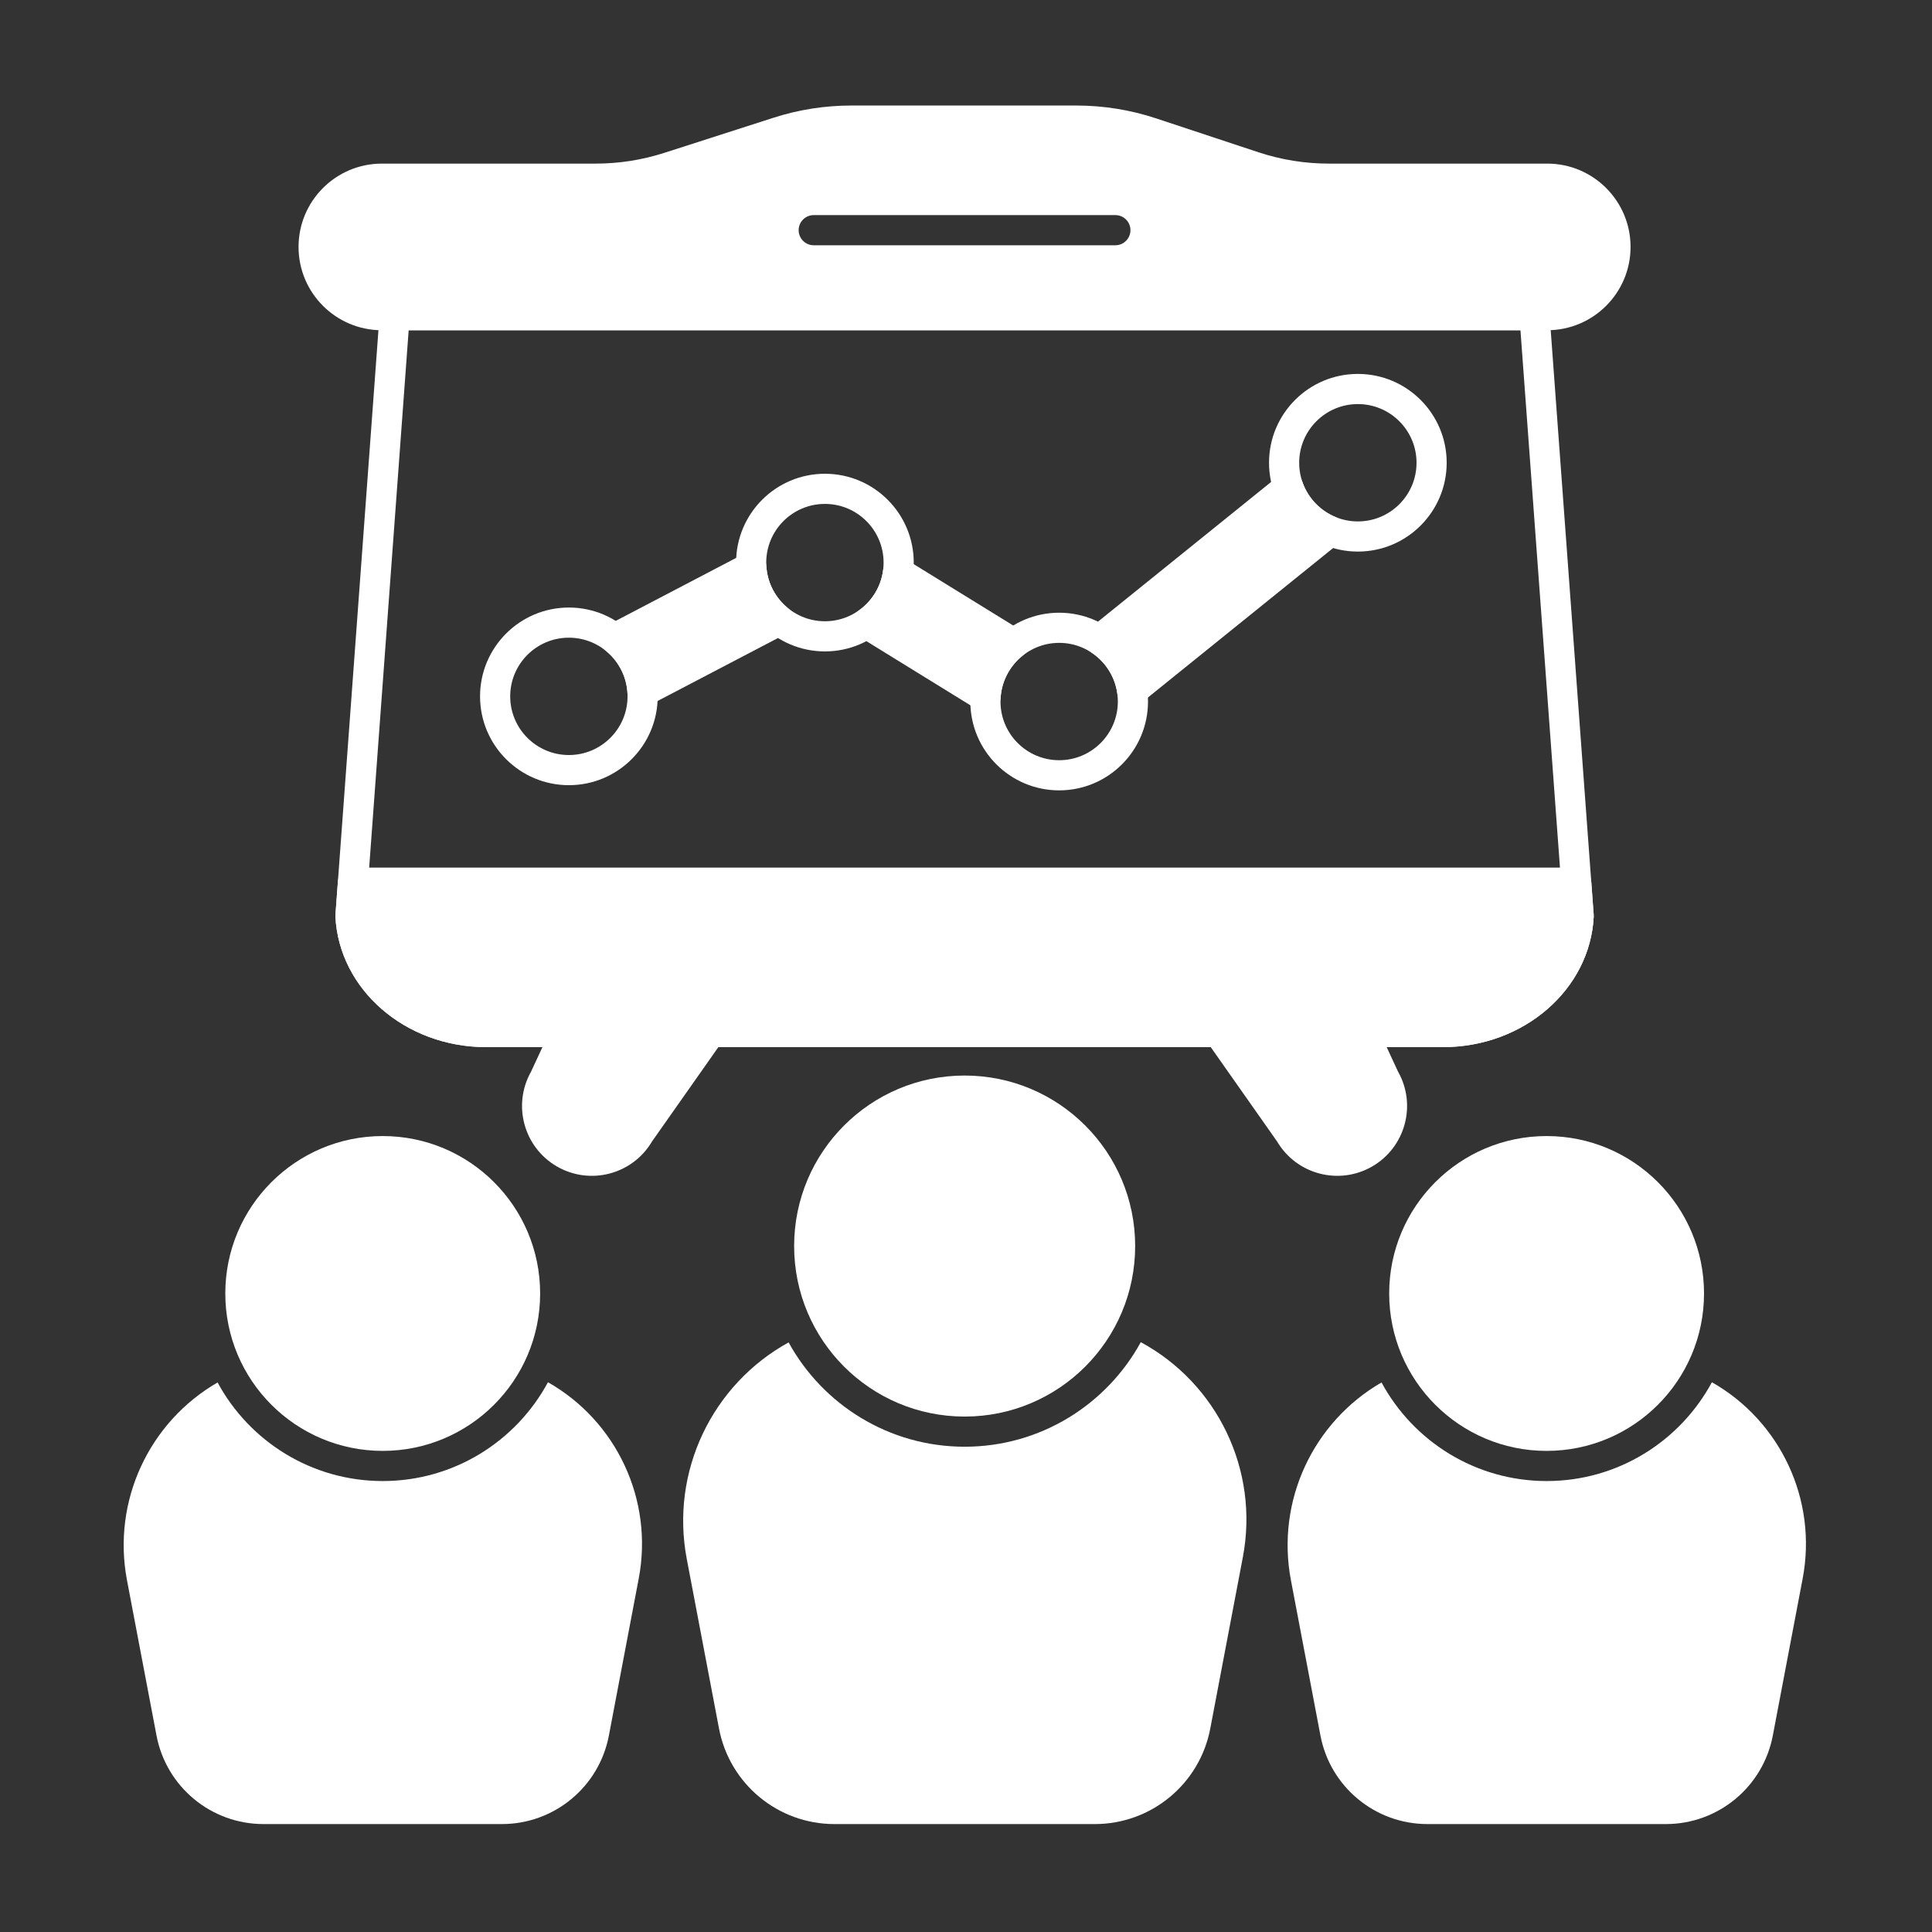
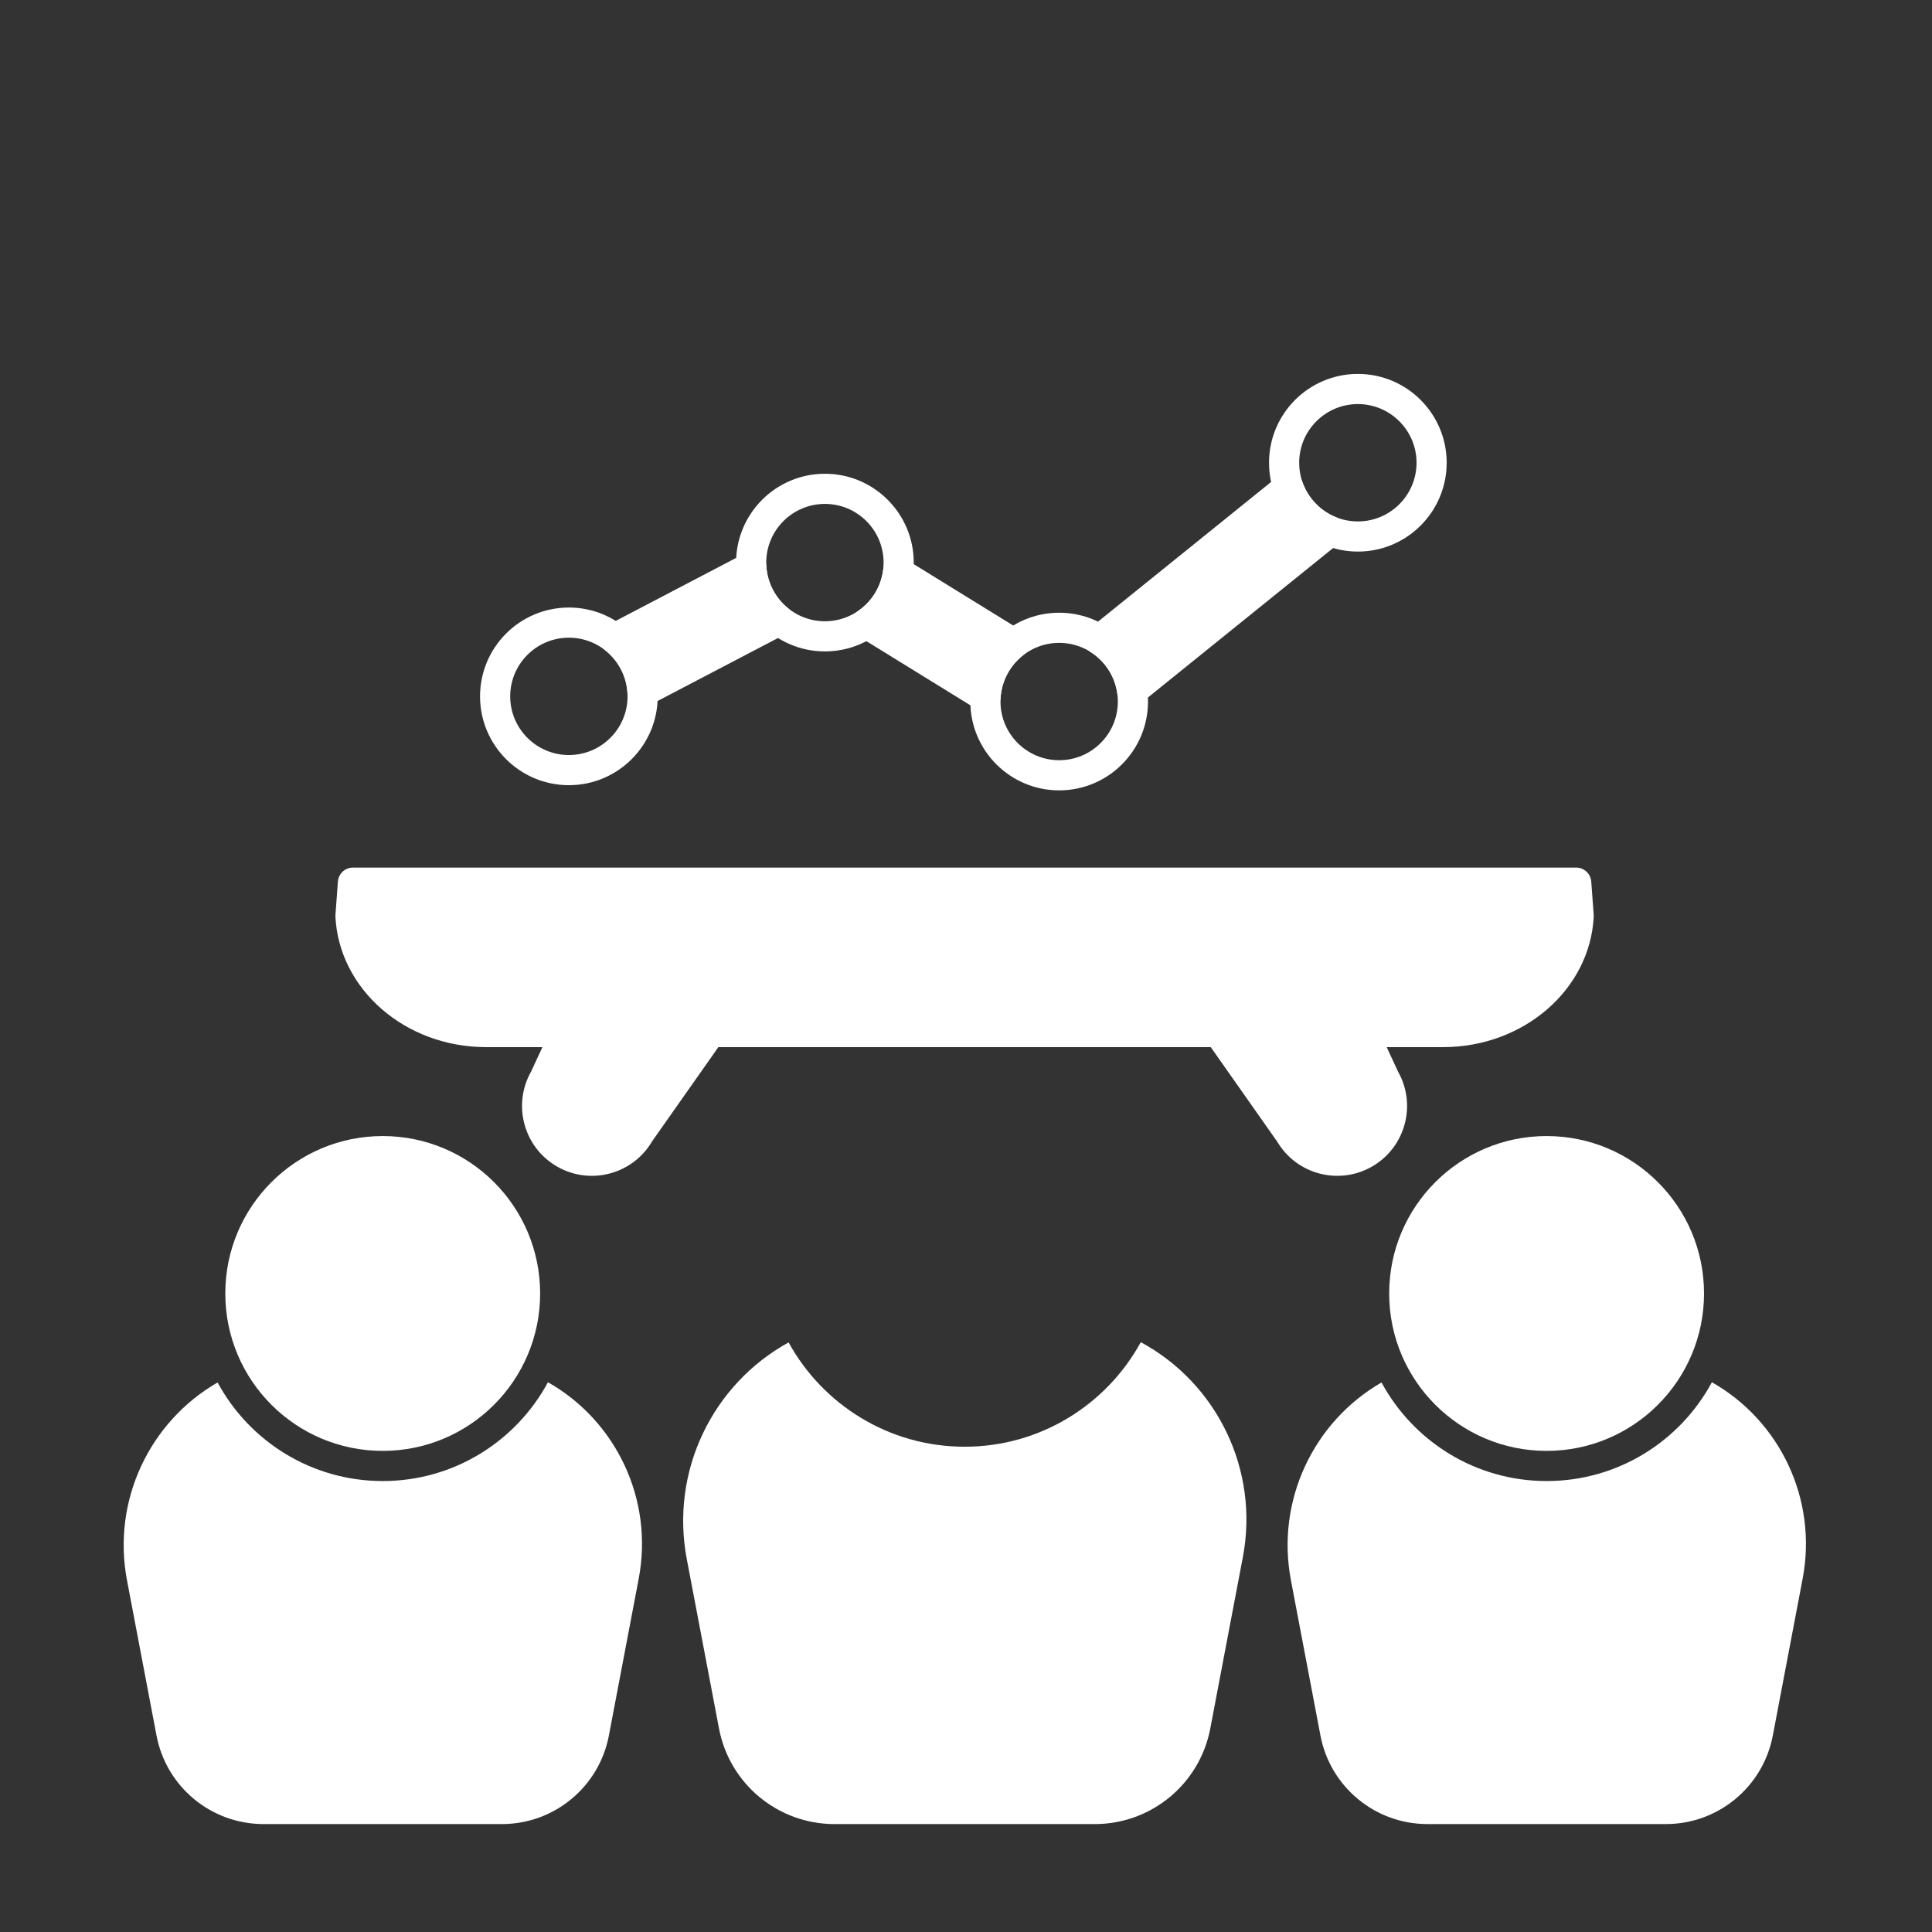
<svg xmlns="http://www.w3.org/2000/svg" width="1200pt" height="1200pt" version="1.1" viewBox="0 0 1200 1200">
  <rect x="0" y="0" width="1200" height="1200" fill="#333333" stroke="none" />
  <g fill="#fff" fill-rule="evenodd">
    <path d="m562.71 347.43c-2.707-1.668-6.07-1.848-8.938-0.484-2.871 1.367-4.848 4.094-5.262 7.246-1.371 10.52-7.234 19.633-15.602 25.352-2.617 1.789-4.148 4.781-4.07 7.949s1.75 6.082 4.445 7.742l73.949 45.617c2.805 1.727 6.305 1.855 9.227 0.34 2.922-1.516 4.832-4.453 5.035-7.734 0.66-10.707 5.961-20.168 13.902-26.398 2.406-1.891 3.738-4.836 3.562-7.891-0.172-3.055-1.828-5.832-4.43-7.441l-71.816-44.297zm-86.719 4.188c-0.188-3.172-1.973-6.031-4.738-7.594-2.766-1.57-6.137-1.621-8.953-0.148l-84.914 44.414c-2.809 1.469-4.684 4.266-4.981 7.422-0.297 3.16 1.023 6.25 3.512 8.219 7.898 6.246 13.16 15.691 13.801 26.371 0.188 3.168 1.973 6.027 4.742 7.586 2.766 1.562 6.129 1.617 8.945 0.148l84.871-44.395c2.809-1.469 4.684-4.258 4.981-7.414 0.301-3.156-1.02-6.246-3.5-8.215-7.891-6.262-13.137-15.707-13.766-26.391zm333.04-52.004c-1.02-2.859-3.356-5.047-6.277-5.875-2.922-0.828-6.062-0.184-8.426 1.727l-117.29 94.645c-2.328 1.879-3.617 4.758-3.469 7.75 0.148 2.992 1.719 5.731 4.219 7.371 8.543 5.594 14.605 14.68 16.141 25.223 0.484 3.332 2.719 6.144 5.848 7.371 3.133 1.23 6.684 0.684 9.301-1.43l122.96-99.223c2.578-2.086 3.871-5.375 3.383-8.656-0.48-3.277-2.664-6.059-5.734-7.309-9.605-3.902-17.172-11.781-20.656-21.59z" />
    <path d="m335.49 803.4c0 54-43.777 97.773-97.773 97.773-54 0-97.777-43.773-97.777-97.773s43.777-97.773 97.777-97.773c53.996 0 97.773 43.773 97.773 97.773" />
    <path d="m1058.4 803.4c0 54-43.777 97.773-97.777 97.773s-97.773-43.773-97.773-97.773 43.773-97.773 97.773-97.773 97.777 43.773 97.777 97.773" />
    <path d="m340.36 858.52c-19.672 36.531-58.277 61.383-102.65 61.383-44.301 0-82.863-24.781-102.56-61.23-42.395 24.465-65.648 73.516-56.266 122.88 6.231 32.754 13.062 68.676 18.332 96.418 6.066 31.906 33.953 54.988 66.43 54.988h148.12c32.477 0 60.363-23.082 66.43-54.988 5.332-28.039 12.25-64.426 18.531-97.465 9.34-49.113-13.98-97.922-56.379-121.98z" />
    <path d="m1063.3 858.52c-19.672 36.531-58.277 61.383-102.65 61.383-44.301 0-82.863-24.781-102.56-61.23-42.395 24.465-65.648 73.516-56.266 122.88 6.231 32.754 13.062 68.676 18.332 96.418 6.066 31.906 33.953 54.988 66.43 54.988h148.12c32.477 0 60.363-23.082 66.43-54.988 5.332-28.039 12.25-64.426 18.531-97.465 9.34-49.113-13.98-97.922-56.379-121.98z" />
-     <path d="m705.07 773.95c0 58.492-47.418 105.91-105.91 105.91s-105.91-47.418-105.91-105.91c0-58.492 47.418-105.91 105.91-105.91s105.91 47.418 105.91 105.91" />
    <path d="m708.57 833.64c-21.164 38.684-62.246 64.945-109.41 64.945-47.105 0-88.145-26.188-109.34-64.789-47.398 26.082-73.602 80.129-63.254 134.53 6.801 35.766 14.258 74.988 20.02 105.29 6.543 34.438 36.648 59.348 71.695 59.348h161.75c35.047 0 65.145-24.914 71.695-59.348 5.82-30.617 13.375-70.355 20.234-106.43 10.293-54.125-15.98-107.9-63.391-133.54z" />
-     <path d="m962.42 195.06c-0.363-4.891-4.438-8.68-9.34-8.68h-707.95c-4.902 0-8.98 3.789-9.34 8.68l-27.441 373.18c-0.027 0.387-0.031 0.773-0.012 1.156 2.262 45.02 43.254 80.992 93.602 80.992h594.34c50.348 0 91.34-35.973 93.602-80.992 0.023-0.383 0.02-0.77-0.012-1.156l-27.438-373.18zm-18.039 10.051 26.758 363.9c-2.109 35.379-35.215 62.648-74.863 62.648h-594.34c-39.617 0-72.699-27.227-74.859-62.555-0.008-0.094 26.754-364 26.754-364z" />
    <path d="m353.34 377.35c-30.449 0-55.172 24.723-55.172 55.172 0 30.449 24.723 55.168 55.172 55.168s55.172-24.719 55.172-55.168c0-30.449-24.723-55.172-55.172-55.172zm0 18.727c20.113 0 36.445 16.328 36.445 36.445 0 20.113-16.332 36.445-36.445 36.445-20.117 0-36.445-16.332-36.445-36.445 0-20.117 16.328-36.445 36.445-36.445z" />
    <path d="m512.37 294.26c-30.453 0-55.172 24.723-55.172 55.172 0 30.449 24.719 55.172 55.172 55.172 30.449 0 55.168-24.723 55.168-55.172 0-30.449-24.719-55.172-55.168-55.172zm0 18.727c20.113 0 36.445 16.328 36.445 36.445 0 20.113-16.332 36.445-36.445 36.445-20.117 0-36.449-16.332-36.449-36.445 0-20.117 16.332-36.445 36.449-36.445z" />
    <path d="m657.87 380.57c-30.449 0-55.172 24.719-55.172 55.168 0 30.453 24.723 55.172 55.172 55.172 30.449 0 55.172-24.719 55.172-55.172 0-30.449-24.723-55.168-55.172-55.168zm0 18.723c20.113 0 36.445 16.332 36.445 36.445 0 20.117-16.332 36.445-36.445 36.445-20.117 0-36.445-16.328-36.445-36.445 0-20.113 16.328-36.445 36.445-36.445z" />
    <path d="m843.39 232.25c-30.453 0-55.172 24.723-55.172 55.172s24.719 55.172 55.172 55.172c30.449 0 55.168-24.723 55.168-55.172s-24.719-55.172-55.168-55.172zm0 18.727c20.113 0 36.445 16.332 36.445 36.445 0 20.117-16.332 36.445-36.445 36.445-20.117 0-36.445-16.328-36.445-36.445 0-20.113 16.328-36.445 36.445-36.445z" />
    <path d="m988.34 547.55c-0.359-4.891-4.43-8.676-9.34-8.676h-759.79c-4.902 0-8.977 3.785-9.336 8.676l-1.523 20.691c-0.027 0.387-0.031 0.773-0.012 1.156 2.262 45.02 43.254 80.992 93.602 80.992h594.34c50.348 0 91.34-35.973 93.602-80.992 0.023-0.383 0.02-0.77-0.012-1.156l-1.52-20.691z" />
    <path d="m855.12 637.08c-1.531-3.309-4.848-5.426-8.496-5.426h-89.75c-3.496 0-6.699 1.945-8.309 5.047-1.613 3.102-1.363 6.844 0.648 9.703l44.039 62.629c12.078 20.43 38.422 27.379 59.023 15.488 20.652-11.922 27.793-38.316 16.02-59.012 0.082 0.148-13.176-28.43-13.176-28.43zm-406.13 9.324c2.012-2.859 2.262-6.602 0.652-9.703s-4.812-5.047-8.309-5.047h-89.754c-3.644 0-6.957 2.117-8.488 5.426l-13.262 28.578c-11.652 20.676-4.504 46.965 16.102 58.863 20.652 11.922 47.074 4.914 59.109-15.637-0.086 0.148 43.949-62.48 43.949-62.48z" />
-     <path d="m237.18 205.11h723.84c28.562 0 51.75-23.188 51.75-51.742 0-28.562-23.188-51.75-51.75-51.75h-135.68c-14.863 0-29.637-2.383-43.742-7.055-18.621-6.168-44.828-14.844-63.441-21.012-16.012-5.305-32.77-8.008-49.637-8.008h-139.73c-16.398 0-32.695 2.559-48.309 7.578-19.664 6.32-48.23 15.504-67.887 21.824-13.762 4.422-28.129 6.676-42.586 6.676h-132.83c-28.559 0-51.742 23.188-51.742 51.75 0 28.559 23.188 51.742 51.742 51.742zm268.24-52.773h187.36c5.168 0 9.363-4.199 9.363-9.367s-4.191-9.363-9.363-9.363h-187.36c-5.168 0-9.367 4.191-9.367 9.363 0 5.168 4.199 9.367 9.367 9.367z" />
  </g>
</svg>